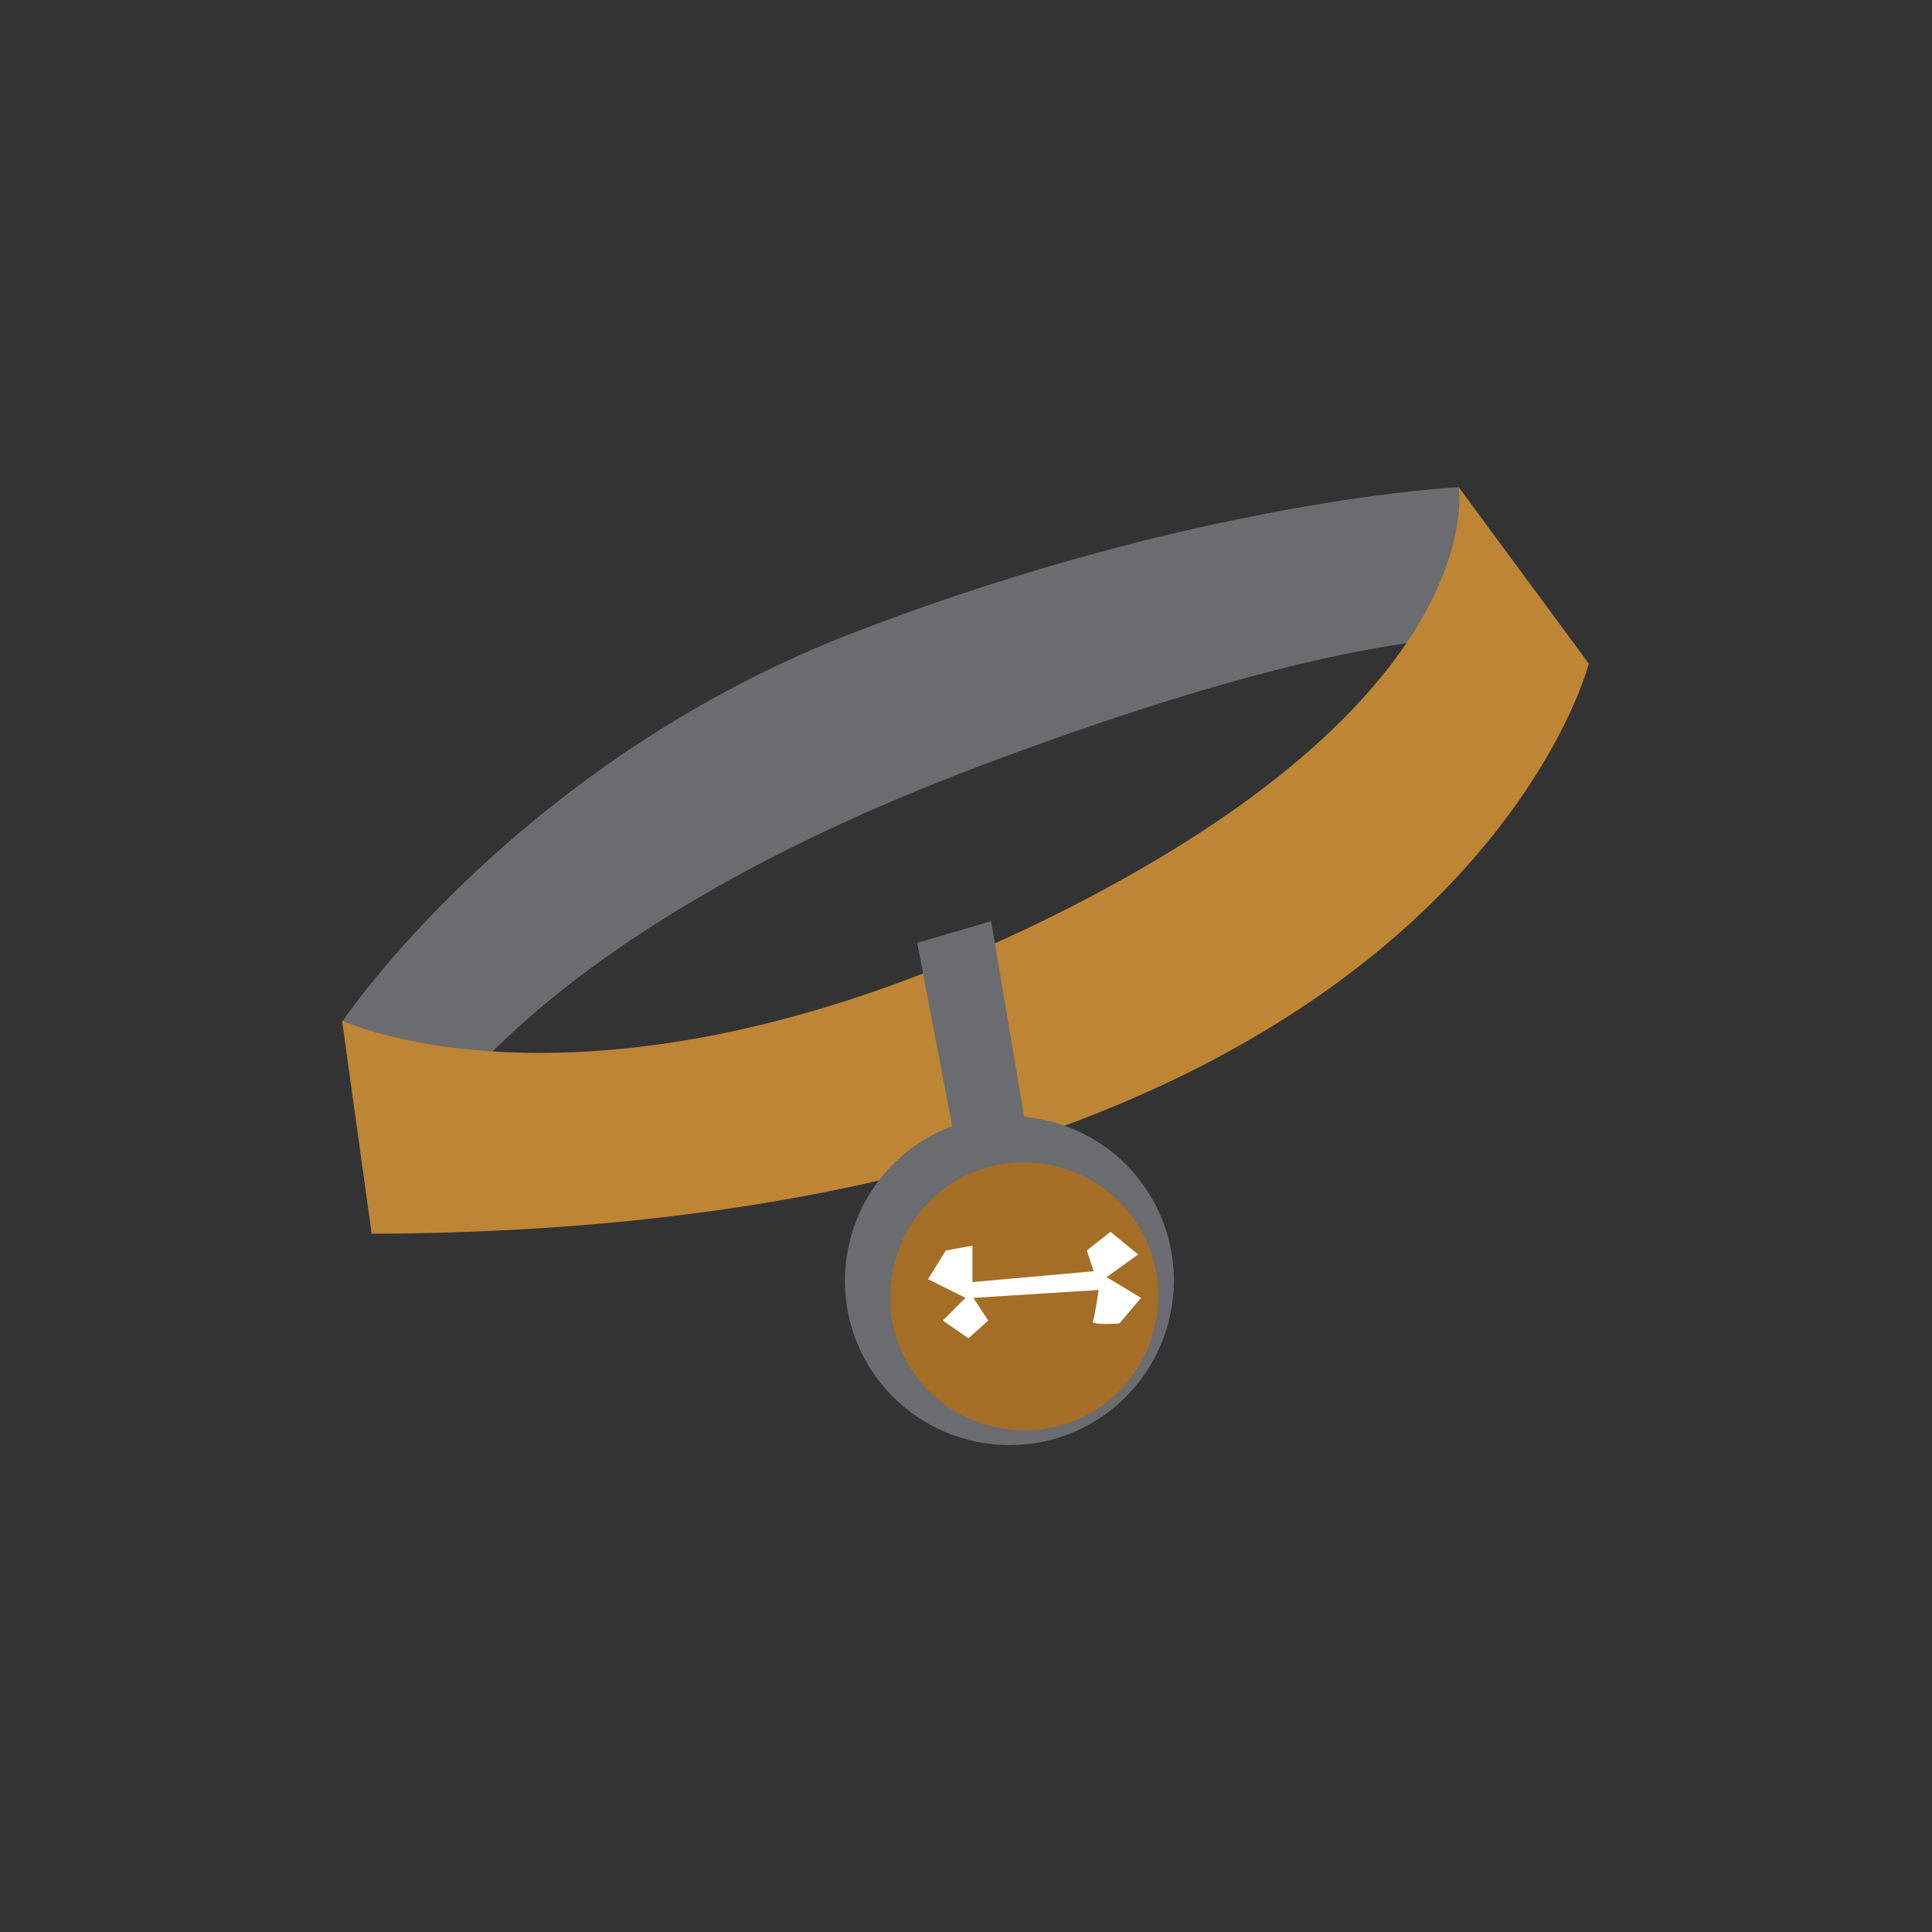
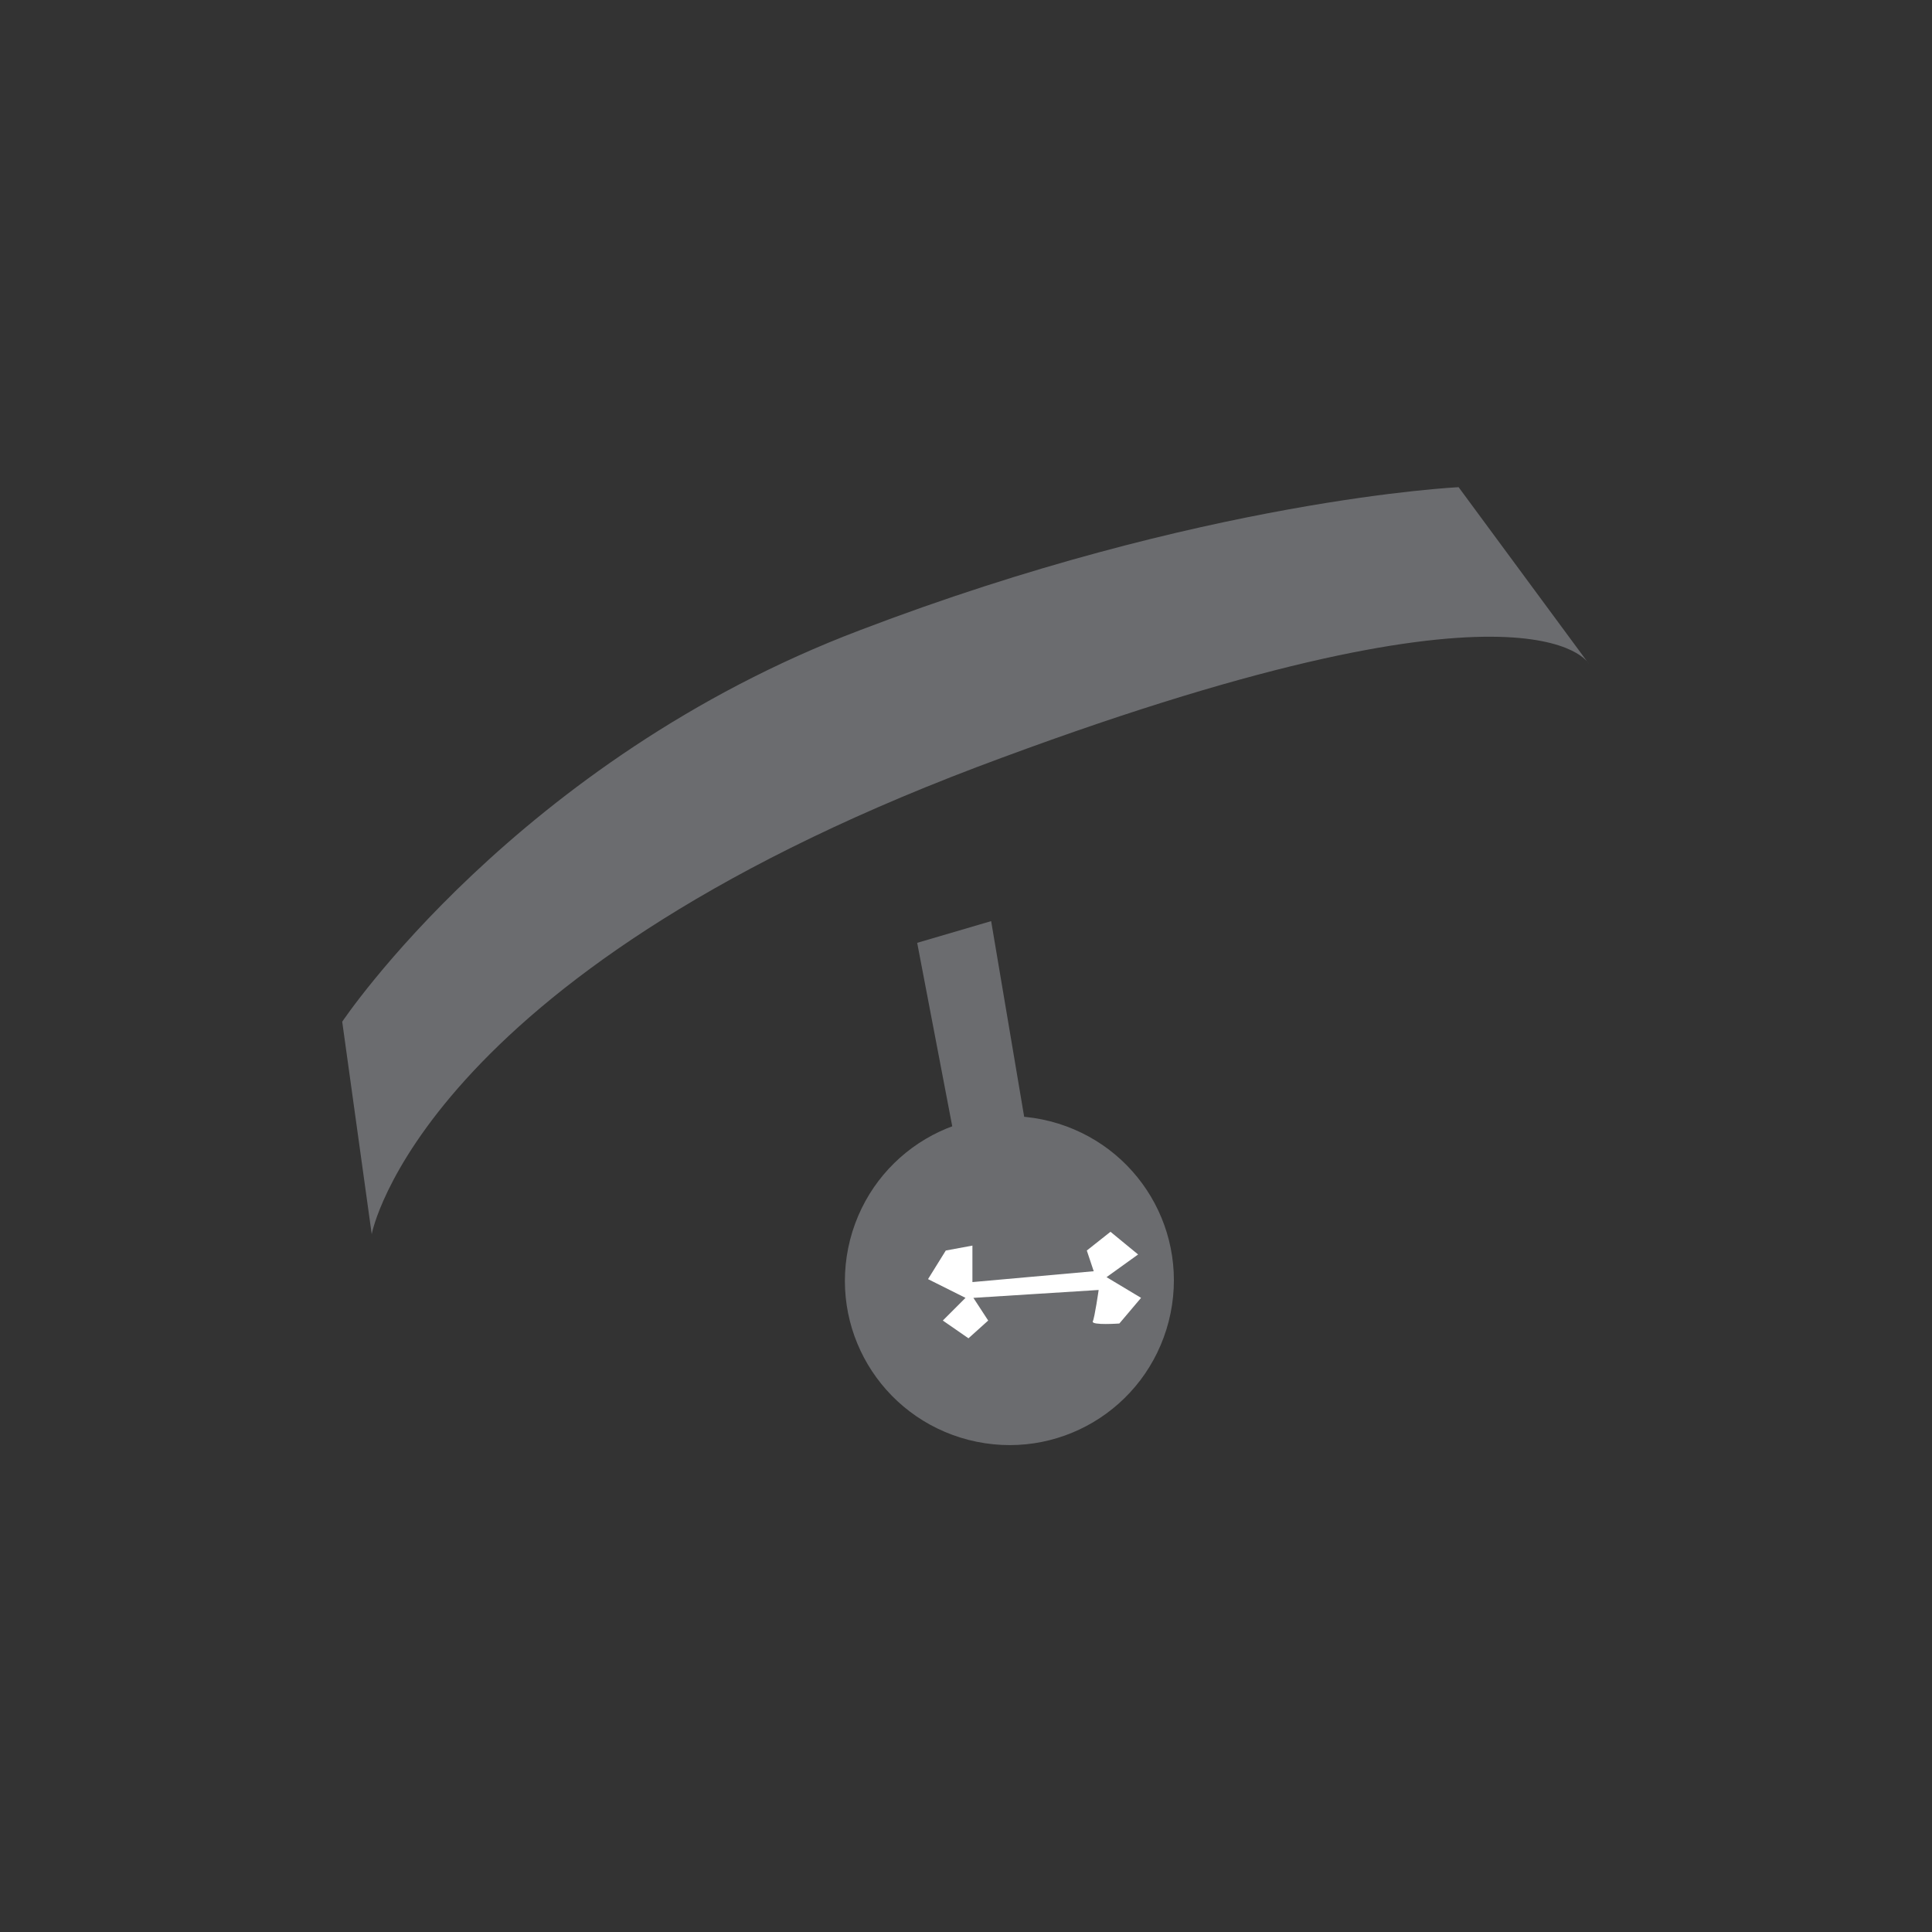
<svg xmlns="http://www.w3.org/2000/svg" id="Layer_1" width="69.1mm" height="69.1mm" version="1.1" viewBox="0 0 195.9 195.9">
  <rect x="0" y="0" width="195.9" height="195.9" fill="#333333" stroke="none" />
  <defs>
    <style>
      .st0 {
        fill: #be8535;
      }

      .st1 {
        fill: #fff;
      }

      .st2 {
        fill: #a46e26;
      }

      .st3 {
        fill: #6b6c6f;
      }
    </style>
  </defs>
  <path class="st3" d="M37.7,125.1s4.9-25.9,61.3-47.3c56.4-21.3,62.1-10.5,62.1-10.5l-13.2-17.9s-25.9,1.2-60.7,14.5c-34.8,13.2-52.5,39.7-52.5,39.7l3,21.6Z" />
-   <path class="st0" d="M147.9,49.4l13.2,17.9s-14.6,57.4-123.4,57.8l-3-21.6s25.8,12.1,71.4-10.3c45.6-22.4,41.8-43.9,41.8-43.9Z" />
  <polyline class="st3" points="104.5 117.1 100.5 93.4 93 95.6 98.6 124.9 104.5 117.1" />
  <path class="st3" d="M118.5,134c-2.3,8.9-11.3,14.3-20.3,12-8.9-2.3-14.3-11.3-12-20.3,2.3-8.9,11.3-14.3,20.3-12,8.9,2.3,14.3,11.3,12,20.3Z" />
-   <path class="st2" d="M117,134.8c-1.8,7.3-9.2,11.7-16.5,9.8-7.3-1.8-11.7-9.2-9.8-16.5,1.8-7.3,9.2-11.7,16.5-9.8,7.3,1.8,11.7,9.2,9.8,16.5Z" />
  <path class="st1" d="M98.6,130l12.3-1.1-.7-2.1,2.4-1.9,2.8,2.3-3.2,2.3,3.5,2.1-2.2,2.6s-2.8.2-2.7-.2c.2-.4.6-3.2.6-3.2l-12.7.8,1.5,2.3-2,1.8-2.6-1.8,2.3-2.3-3.8-1.9,1.8-2.9,2.7-.5v3.8Z" />
</svg>